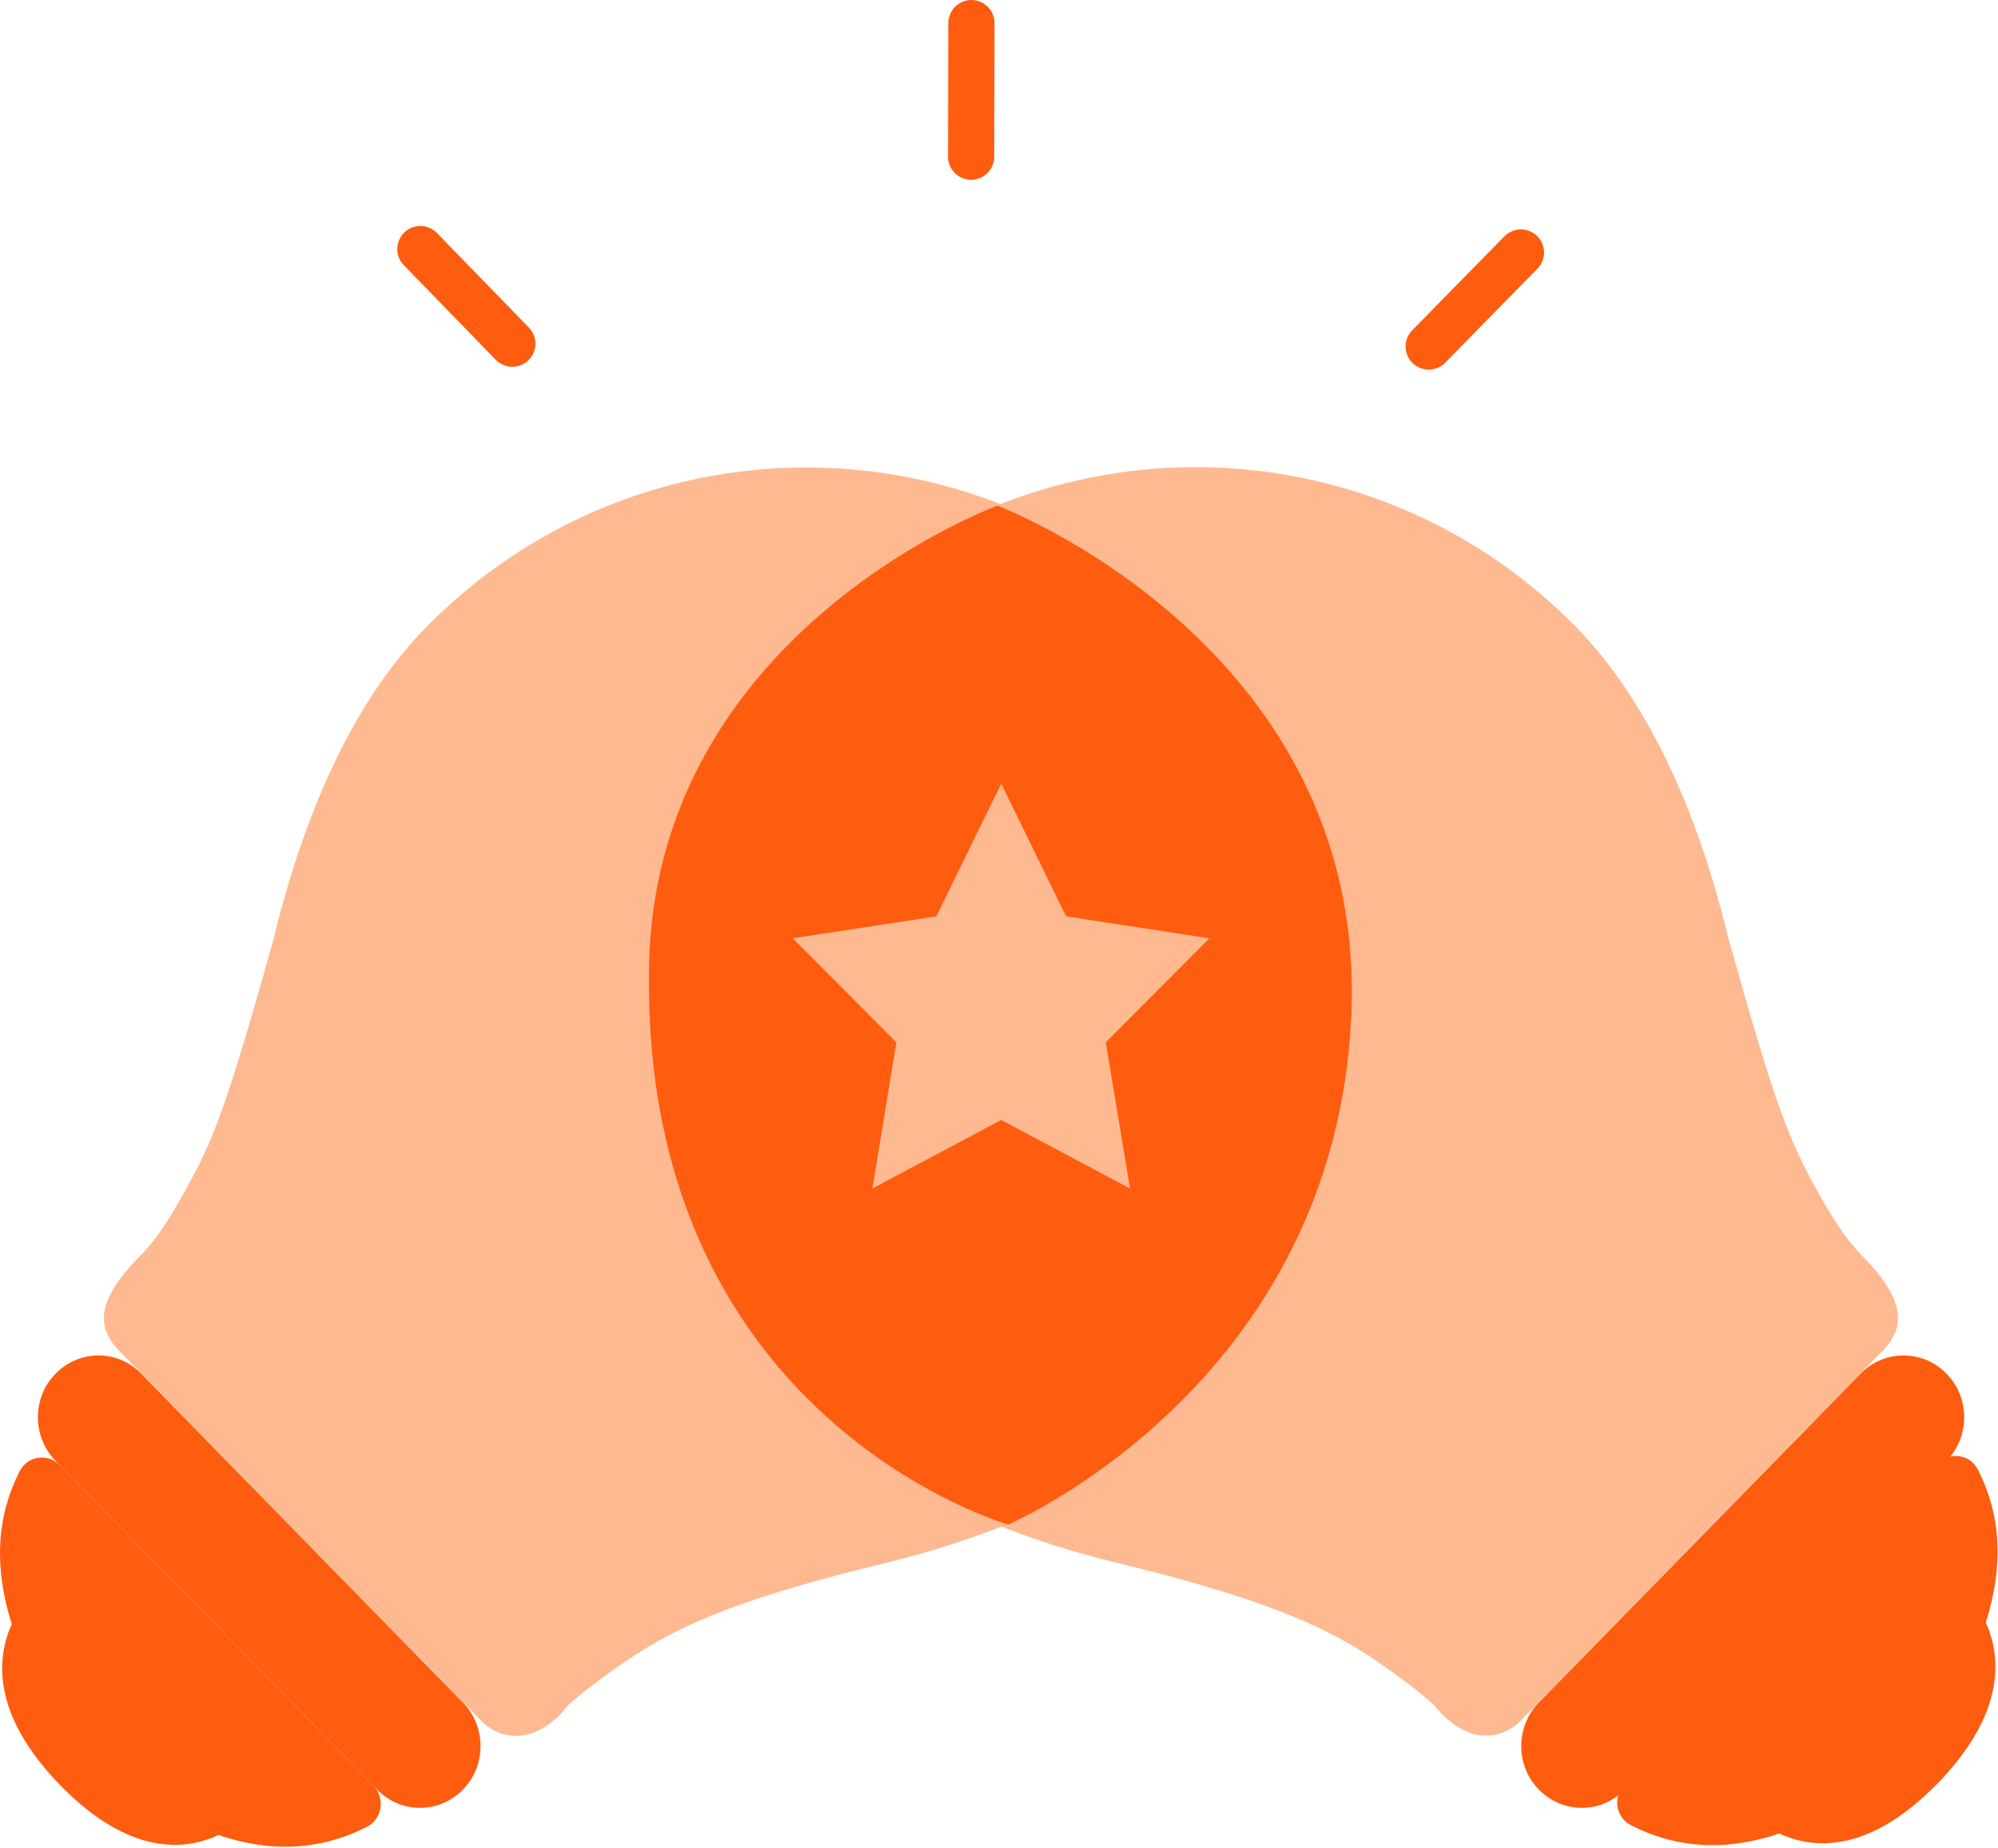
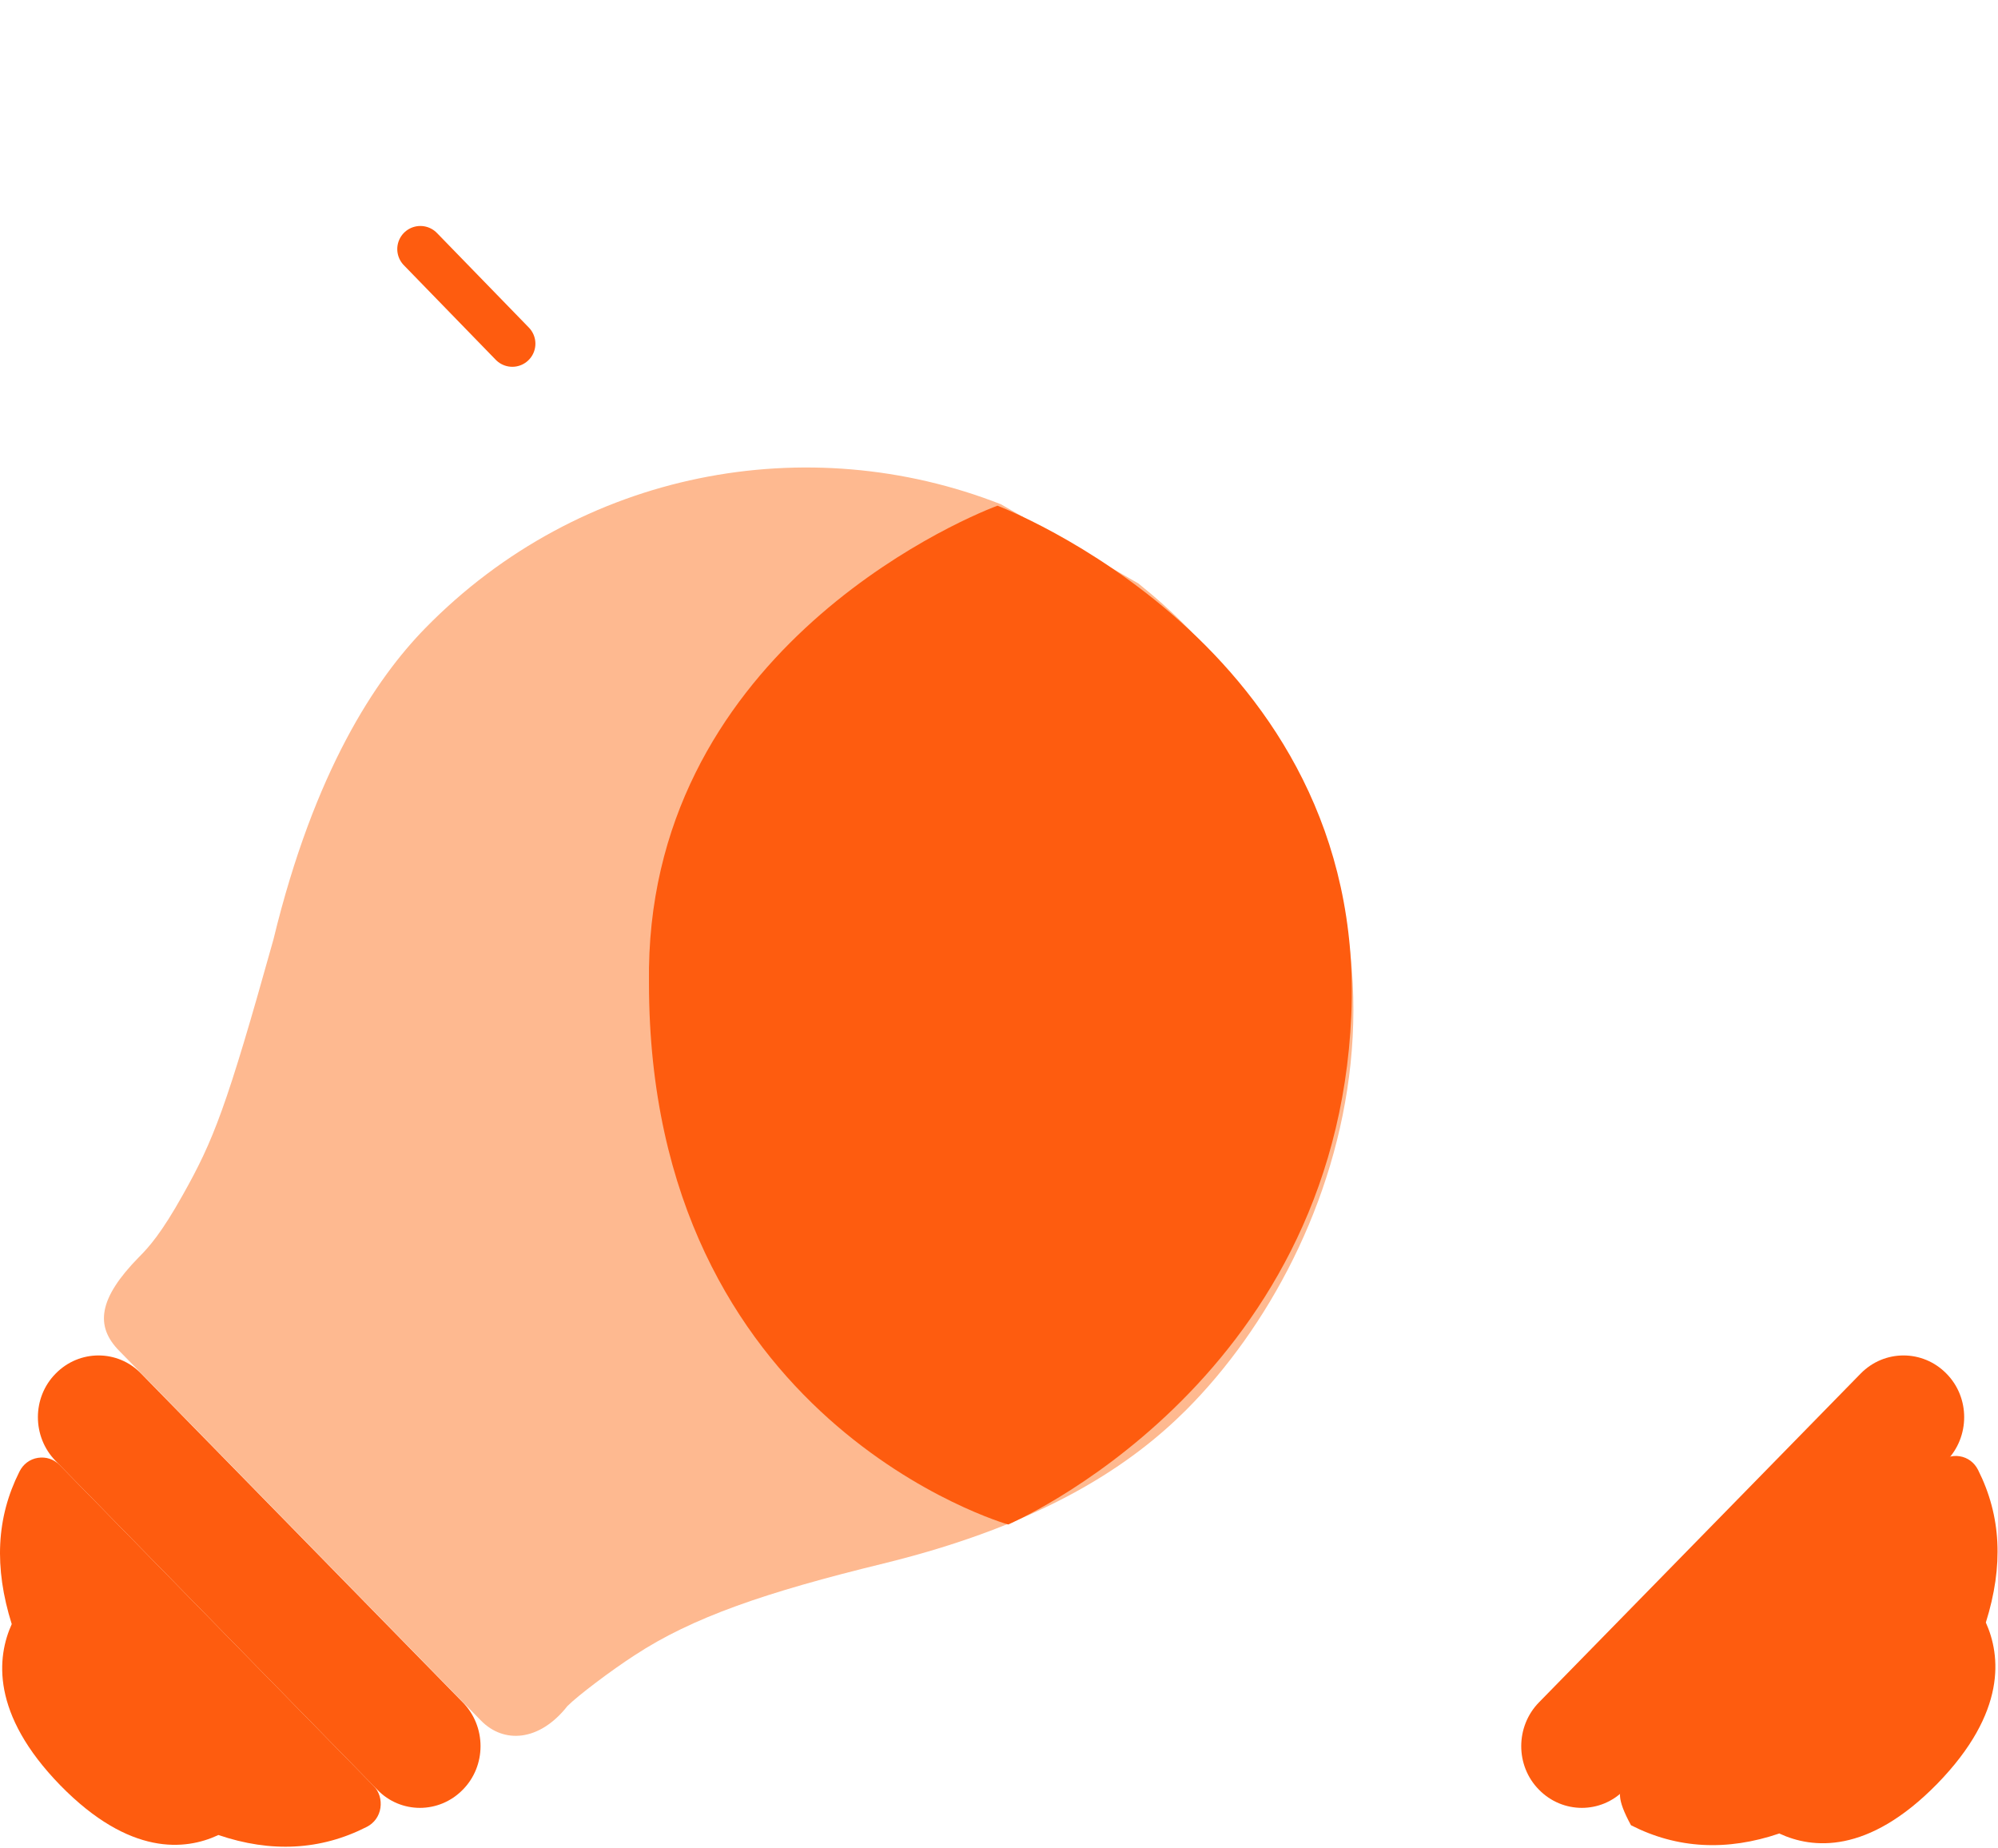
<svg xmlns="http://www.w3.org/2000/svg" width="173" height="160" viewBox="0 0 173 160" fill="none">
  <g id="Group 883">
    <g id="Group">
      <path id="Vector" d="M86.669 43.658C69.975 37.1 50.246 40.665 36.827 54.379C32.54 58.759 27.215 66.732 23.674 81.343C19.601 95.928 18.482 98.73 15.82 103.465C14.009 106.703 12.918 107.954 12.012 108.852C8.525 112.417 8.205 114.811 10.335 116.961L41.646 148.959C43.616 150.973 46.705 150.782 49.128 147.707C49.98 146.837 52.935 144.606 54.958 143.3C59.937 140.034 66.247 137.858 76.525 135.354C90.716 131.872 98.144 126.62 102.724 122.049C116.675 108.063 126.633 78.677 102.883 54.406C101.499 52.991 100.061 51.712 98.57 50.515" fill="#FEB990" />
-       <path id="Vector_2" d="M86.661 132.143C89.616 133.313 92.971 134.402 96.832 135.327C107.109 137.857 113.419 140.034 118.398 143.272C120.421 144.578 123.377 146.809 124.229 147.68C126.651 150.755 129.713 150.972 131.71 148.931L163.021 116.933C165.124 114.783 164.805 112.389 161.344 108.825C160.438 107.899 159.347 106.675 157.536 103.437C154.874 98.675 153.756 95.873 149.682 81.316C146.141 66.704 140.816 58.759 136.529 54.351C118.371 35.794 88.658 35.821 70.499 54.351C46.75 78.622 56.708 108.008 70.659 121.994C72.124 123.436 73.854 124.96 76.011 126.484" fill="#FEB990" />
      <path id="Vector 10" d="M117.005 87.882C118.397 55.851 86.367 43.781 86.367 43.781C82.637 45.174 55.788 56.869 56.192 85.097C56.192 123.163 87.295 131.984 87.295 131.984C87.295 131.984 115.614 119.914 117.005 87.882Z" fill="#FE5C0F" />
-       <path id="Vector_3" d="M75.537 102.894L77.613 90.241L68.641 81.235L81.075 79.33L86.692 67.848L92.31 79.33L104.717 81.235L95.745 90.241L97.848 102.894L86.692 96.962L75.537 102.894Z" fill="#FEB990" />
-       <path id="Vector_4" d="M84.112 2L84.086 13.564" stroke="#FE5C0F" stroke-width="4" stroke-miterlimit="10" stroke-linecap="round" />
      <path id="Vector_5" d="M36.398 21.564L44.359 29.755" stroke="#FE5C0F" stroke-width="4" stroke-miterlimit="10" stroke-linecap="round" />
-       <path id="Vector_6" d="M123.703 29.997L131.691 21.861" stroke="#FE5C0F" stroke-width="4" stroke-miterlimit="10" stroke-linecap="round" />
      <path id="Vector_7" d="M18.907 158.864C23.46 160.415 27.774 160.198 31.767 158.157C32.406 157.83 32.832 157.232 32.939 156.524C33.045 155.817 32.832 155.082 32.327 154.593L5.169 126.839C4.663 126.322 3.971 126.104 3.279 126.213C2.586 126.322 2.001 126.757 1.681 127.41C-0.316 131.383 -0.529 135.682 1.016 140.607C-0.262 143.437 -0.822 148.361 5.222 154.565C11.266 160.742 16.085 160.17 18.854 158.892L18.907 158.864Z" fill="#FE5C0F" />
      <path id="Vector_8" d="M32.669 154.945L4.819 126.483C2.769 124.388 2.769 120.987 4.819 118.919C6.869 116.824 10.197 116.824 12.221 118.919L40.07 147.38C42.12 149.475 42.12 152.877 40.07 154.945C38.02 157.04 34.692 157.04 32.669 154.945Z" fill="#FE5C0F" />
-       <path id="Vector_9" d="M154.081 158.728C149.529 160.279 145.215 160.061 141.222 158.02C140.583 157.694 140.157 157.095 140.05 156.388C139.944 155.68 140.157 154.946 140.663 154.456L167.82 126.702C168.326 126.185 169.018 125.967 169.684 126.076C170.376 126.185 170.962 126.62 171.281 127.273C173.278 131.246 173.491 135.545 171.947 140.47C173.225 143.3 173.784 148.225 167.74 154.429C161.696 160.605 156.877 160.034 154.108 158.755L154.081 158.728Z" fill="#FE5C0F" />
+       <path id="Vector_9" d="M154.081 158.728C149.529 160.279 145.215 160.061 141.222 158.02C139.944 155.68 140.157 154.946 140.663 154.456L167.82 126.702C168.326 126.185 169.018 125.967 169.684 126.076C170.376 126.185 170.962 126.62 171.281 127.273C173.278 131.246 173.491 135.545 171.947 140.47C173.225 143.3 173.784 148.225 167.74 154.429C161.696 160.605 156.877 160.034 154.108 158.755L154.081 158.728Z" fill="#FE5C0F" />
      <path id="Vector_10" d="M140.685 154.945L168.534 126.483C170.584 124.388 170.584 120.987 168.534 118.919C166.484 116.824 163.156 116.824 161.106 118.919L133.256 147.38C131.206 149.475 131.206 152.877 133.256 154.945C135.306 157.04 138.635 157.04 140.658 154.945H140.685Z" fill="#FE5C0F" />
    </g>
  </g>
</svg>